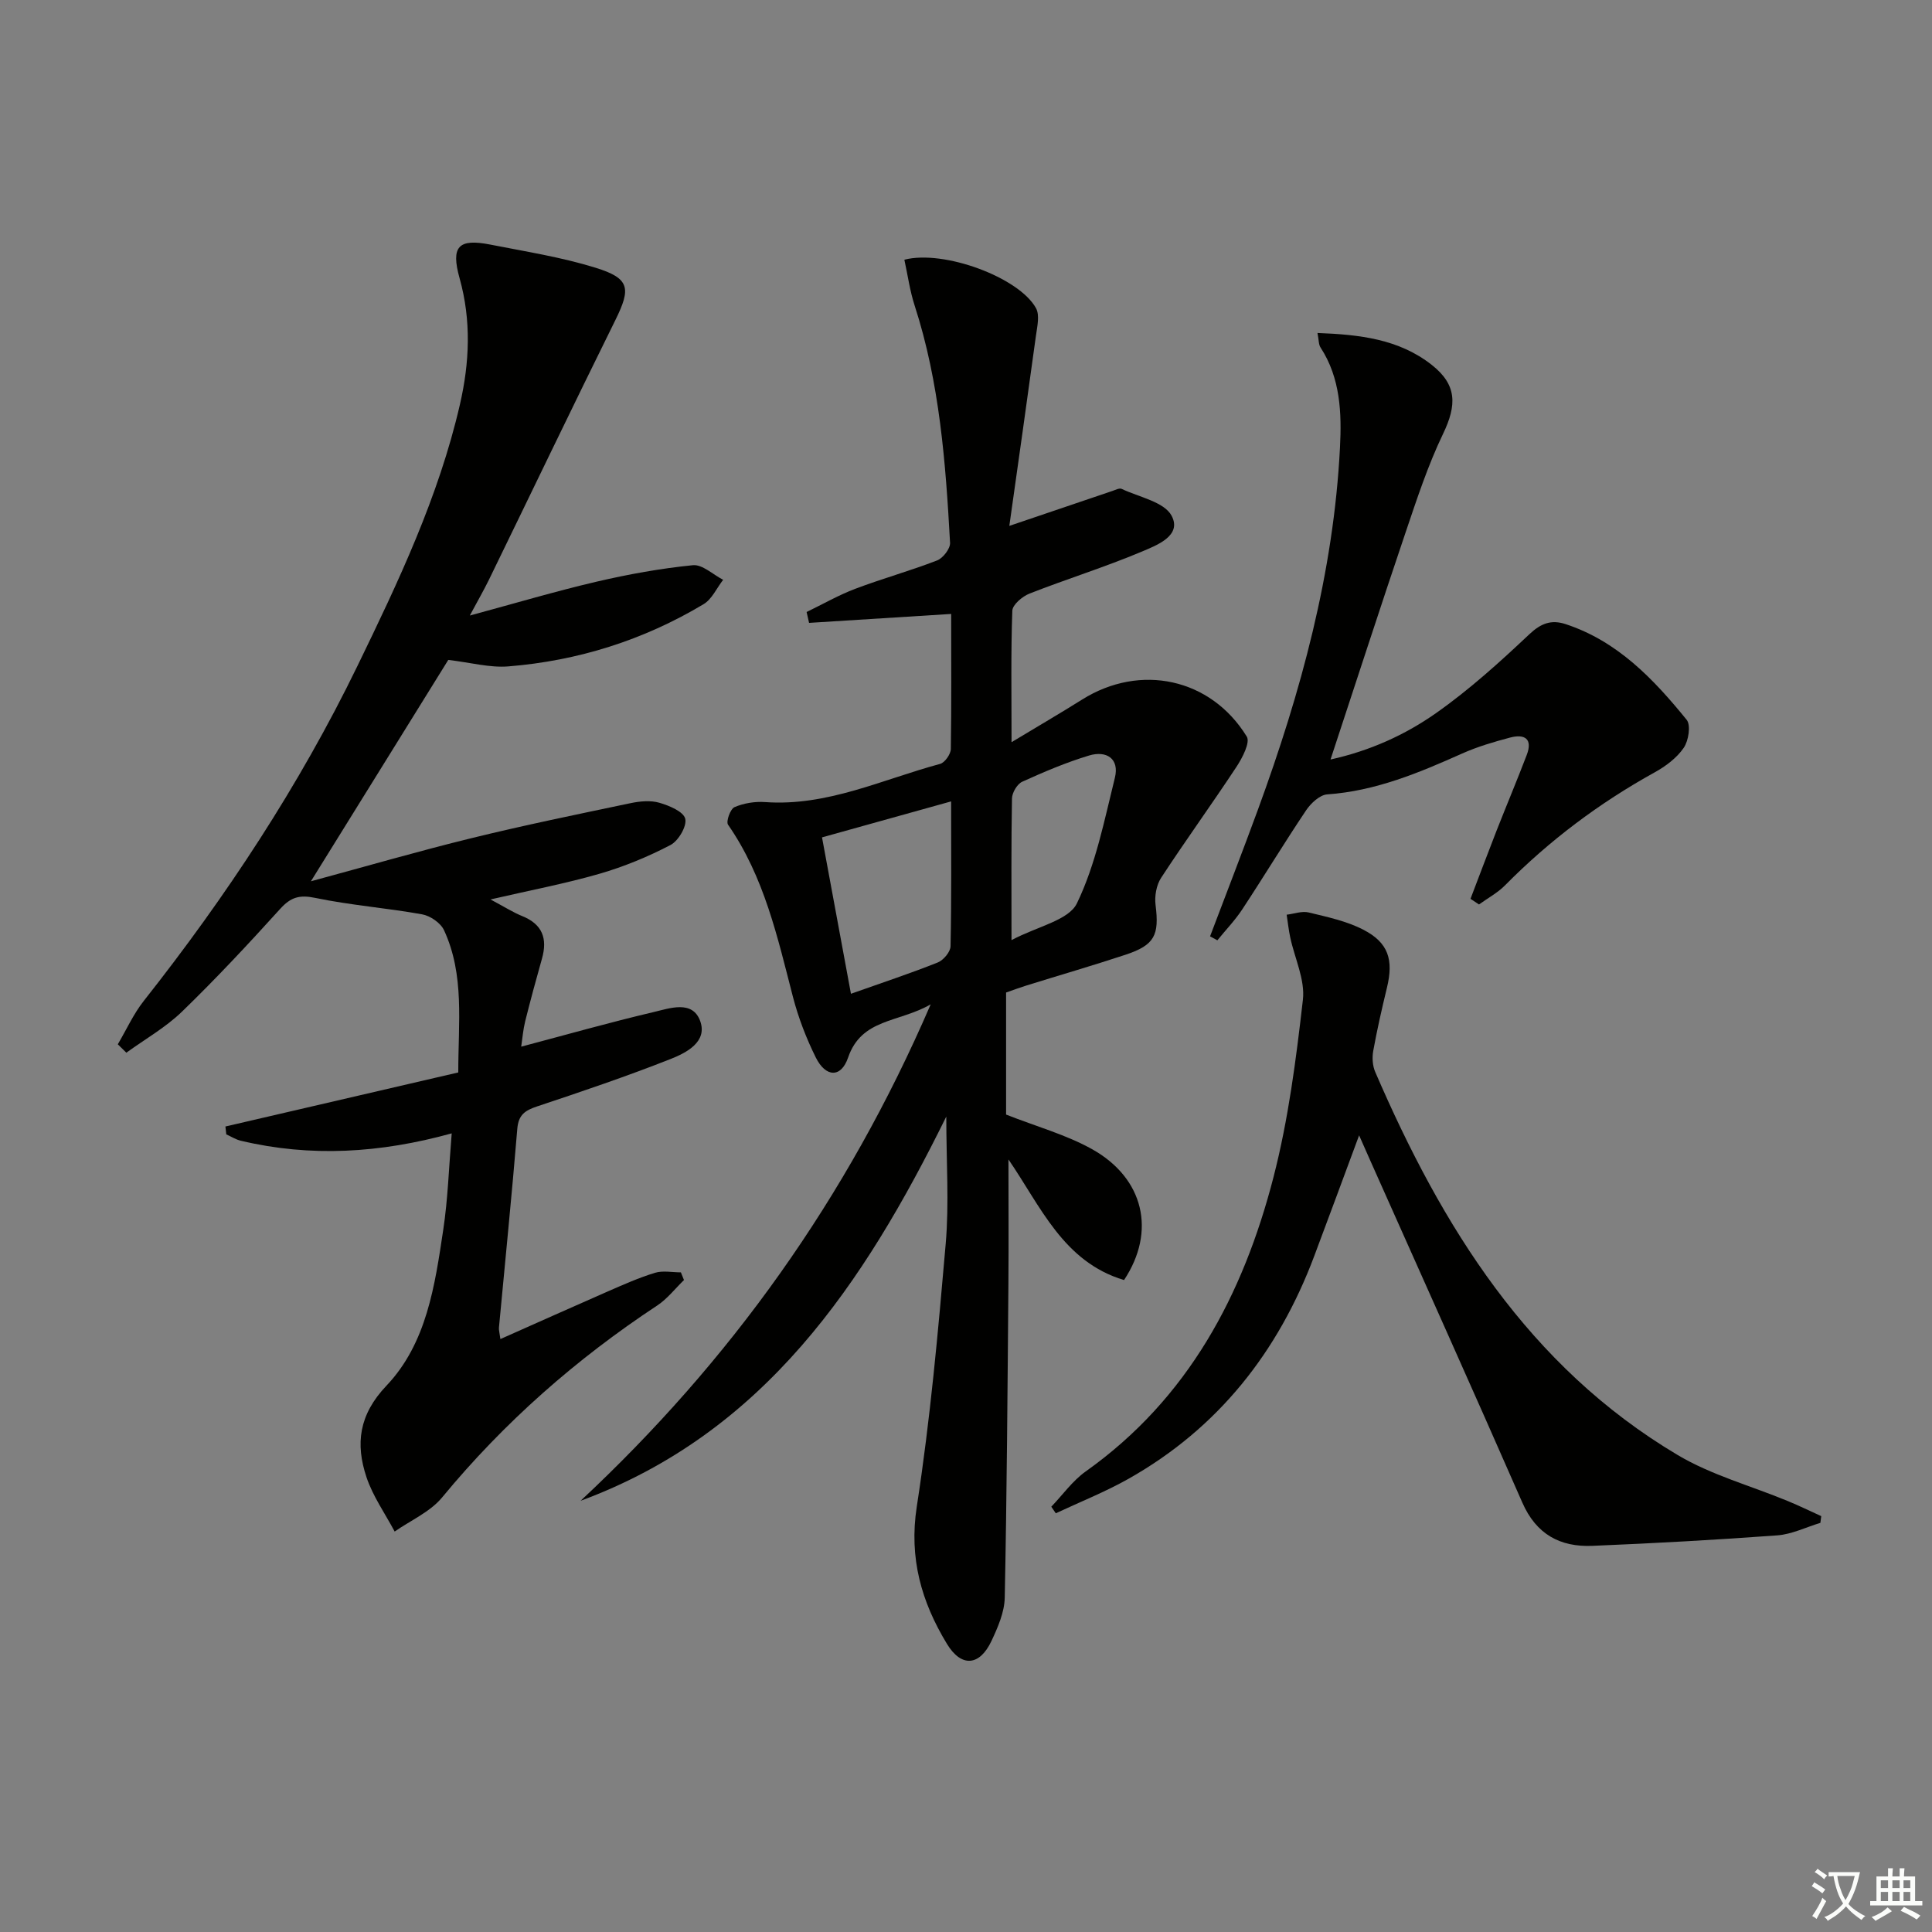
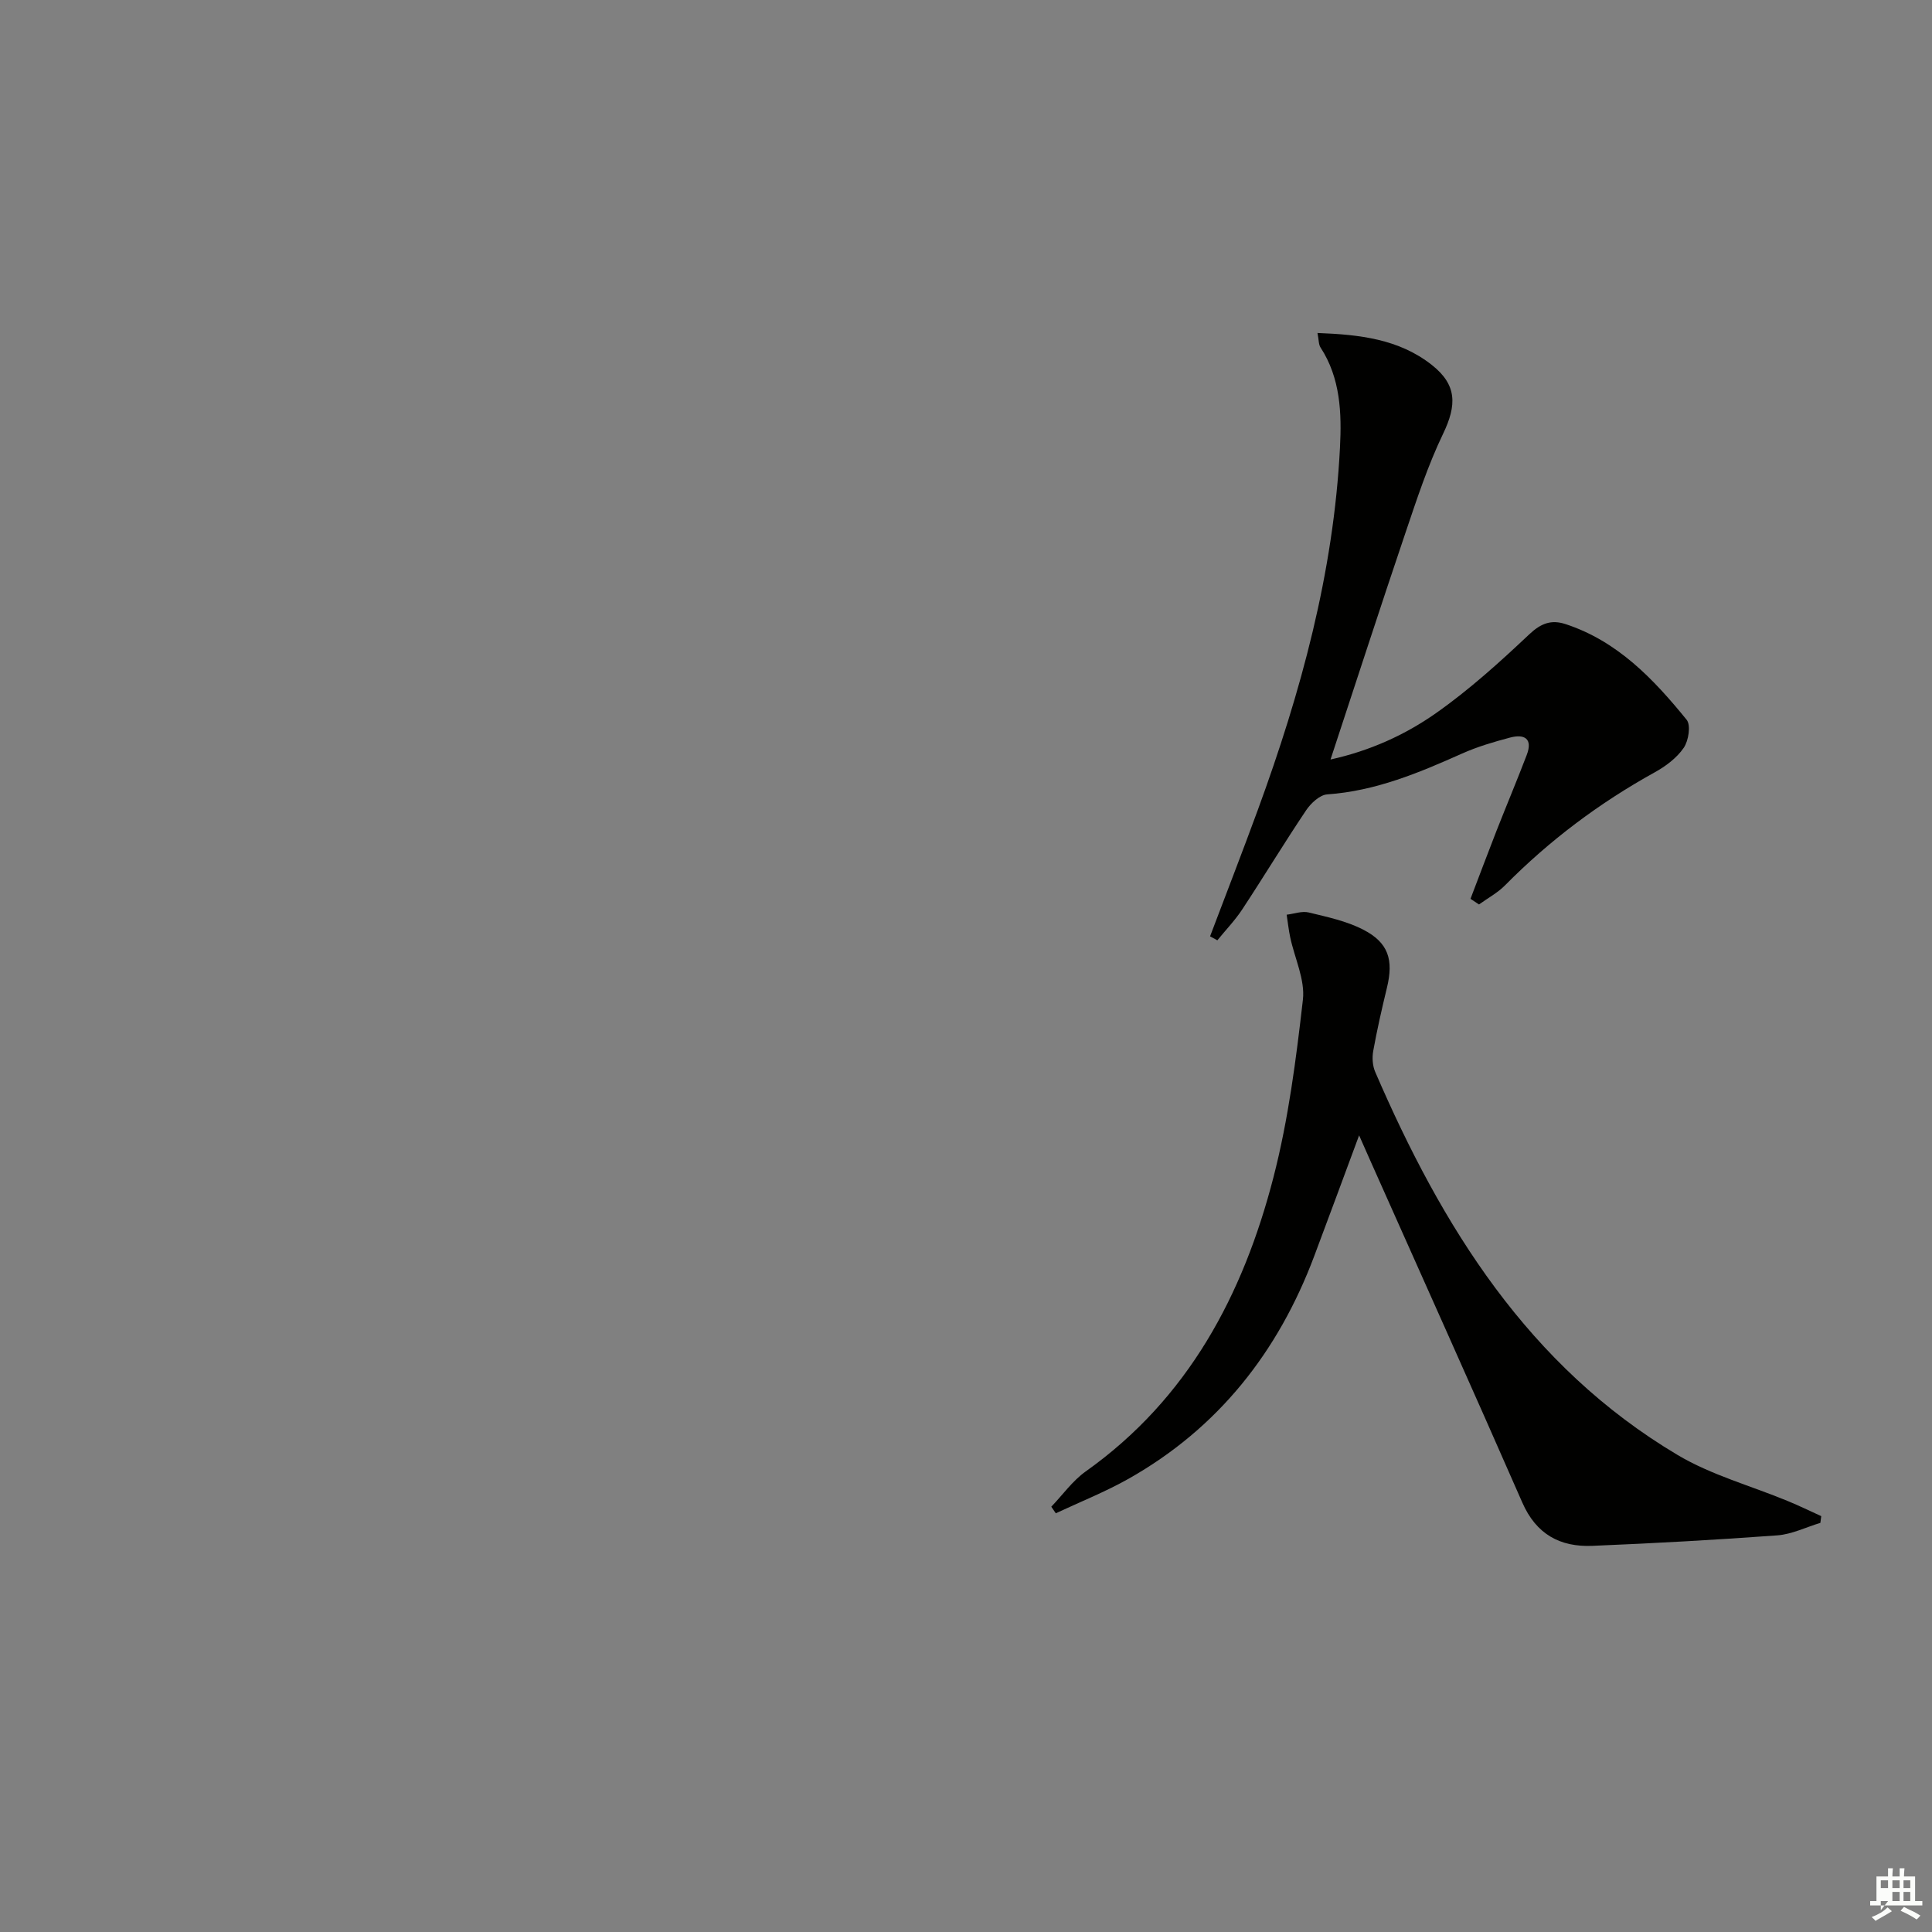
<svg xmlns="http://www.w3.org/2000/svg" enable-background="new 0 0 400 400" viewBox="0 0 400 400">
  <rect x="0" y="0" width="400" height="400" fill="#808080" stroke="none" />
-   <path d="m377.9 391.2c-.2.3-.4.5-.6.8-.7-.6-1.4-1-2.2-1.5.2-.3.4-.5.5-.8.6.4 1.4.8 2.3 1.5zm-1.8 6.1c-.2-.2-.5-.4-.9-.6.4-.6.8-1.2 1.2-1.9s.7-1.3.9-1.9c.3.3.5.5.8.7-.7 1.3-1.4 2.6-2 3.7zm2.2-9c-.3.3-.5.5-.6.8-.6-.6-1.3-1.1-2-1.5.3-.3.5-.5.6-.7.6.5 1.3.9 2 1.4zm.3.2v-.9h2 4.5c-.3 1.3-.6 2.5-1 3.6s-.9 2.1-1.4 3c.4.5 1 1 1.6 1.4s1.2.8 1.9 1.1c-.3.2-.5.4-.8.8-.4-.3-1-.7-1.6-1.2s-1.2-1.1-1.6-1.6c-.5.6-1.1 1.1-1.7 1.6s-1.4.9-2.1 1.4c-.1-.3-.3-.5-.7-.8.6-.2 1.2-.5 1.9-1s1.4-1.1 2-1.8c-.5-.8-.9-1.6-1.2-2.5s-.6-2-.8-3.2c-.4.1-.7.1-1 .1zm2.5 2.7c.3 1 .7 1.7 1 2.2.3-.5.6-1.1 1-2s.6-1.9.9-3h-3.2-.4c.1.9.3 1.8.7 2.8z" fill="#fbfcfa" />
-   <path d="m396.5 388.5v1.5 3.6h1.5v.9c-.4 0-1 0-1.7 0h-7.9c-.5 0-.9 0-1.2 0v-.9h1.3v-3.5c0-.7 0-1.2 0-1.6h2.4c0-.8 0-1.4 0-1.7h1c0 .3-.1.8-.1 1.7h1.5c0-.8 0-1.4 0-1.7h1c0 .3-.1.9-.1 1.7zm-8.2 9.2c-.2-.3-.5-.5-.8-.8.8-.3 1.4-.6 1.9-.9s1-.7 1.4-1.1c.3.3.6.5.9.8-1.6 1-2.8 1.6-3.4 2zm2.6-6.8v-1.6h-1.5v1.6zm0 2.7v-1.9h-1.5v1.9zm2.4-2.7v-1.6h-1.5v1.6zm0 2.7v-1.9h-1.5v1.9zm.2 2 .7-.8c.4.2.9.5 1.6.8s1.3.7 1.8 1c-.3.3-.5.6-.8.8-.4-.3-1.5-1-3.3-1.8zm2-4.7v-1.6h-1.4v1.6zm0 2.7v-1.9h-1.4v1.9z" fill="#fbfcfa" />
+   <path d="m396.5 388.5v1.5 3.6h1.5v.9c-.4 0-1 0-1.7 0h-7.9c-.5 0-.9 0-1.2 0v-.9h1.3v-3.5c0-.7 0-1.2 0-1.6h2.4c0-.8 0-1.4 0-1.7h1c0 .3-.1.8-.1 1.7h1.5c0-.8 0-1.4 0-1.7h1c0 .3-.1.9-.1 1.7zm-8.2 9.2c-.2-.3-.5-.5-.8-.8.8-.3 1.4-.6 1.9-.9s1-.7 1.4-1.1c.3.3.6.5.9.8-1.6 1-2.8 1.6-3.4 2zm2.6-6.8v-1.6h-1.5v1.6zm0 2.7h-1.5v1.9zm2.4-2.7v-1.6h-1.5v1.6zm0 2.7v-1.9h-1.5v1.9zm.2 2 .7-.8c.4.2.9.5 1.6.8s1.3.7 1.8 1c-.3.3-.5.6-.8.8-.4-.3-1.5-1-3.3-1.8zm2-4.7v-1.6h-1.4v1.6zm0 2.7v-1.9h-1.4v1.9z" fill="#fbfcfa" />
  <g fill="#010100">
-     <path d="m196.93 127.11c-10.23.64-19.82 1.25-29.42 1.85-.17-.75-.34-1.5-.51-2.25 3.35-1.62 6.6-3.49 10.06-4.8 5.59-2.12 11.39-3.72 16.96-5.88 1.22-.47 2.74-2.44 2.68-3.64-.91-16.59-2.15-33.14-7.33-49.12-1-3.08-1.44-6.35-2.13-9.5 8.17-2.11 23.75 3.67 27.25 10.03.81 1.47.25 3.82-.01 5.71-1.78 13.05-3.64 26.09-5.51 39.37 7.95-2.7 14.65-4.98 21.35-7.24.63-.21 1.44-.64 1.91-.42 3.61 1.71 8.8 2.68 10.34 5.56 2.19 4.13-3.06 6.11-6.16 7.42-7.62 3.21-15.55 5.67-23.25 8.69-1.48.58-3.53 2.3-3.57 3.56-.31 8.62-.16 17.26-.16 27.21 5.46-3.29 10.09-5.99 14.62-8.83 12-7.53 26.63-4.45 34.08 7.67.75 1.21-.91 4.4-2.11 6.23-5.1 7.74-10.55 15.25-15.62 23.01-.99 1.51-1.39 3.82-1.15 5.65.78 6.22-.18 8.28-6.23 10.28-6.78 2.24-13.64 4.23-20.45 6.35-1.41.44-2.79.95-4.27 1.47v25.27c6.26 2.47 12.42 4.16 17.83 7.18 10.72 6.01 13.27 17.02 6.59 27.08-12.59-3.76-17.28-15.3-23.93-24.97 0 8.8.06 17.35-.01 25.9-.18 21.61-.32 43.22-.76 64.83-.06 3.02-1.43 6.15-2.75 8.97-2.45 5.19-6.23 5.52-9.22.59-5.27-8.69-7.89-17.73-6.24-28.42 2.79-18.02 4.42-36.25 5.99-54.43.72-8.38.12-16.86.12-26.32-17.09 34.66-37.7 65.51-75.71 79.55 30.94-28.89 55.08-62.47 72.48-102.78-6.69 3.84-14.31 2.87-17.11 11.04-1.45 4.22-4.62 4.1-6.68-.04-1.98-3.99-3.61-8.24-4.73-12.54-3.2-12.38-5.95-24.88-13.44-35.66-.45-.65.48-3.27 1.34-3.63 1.91-.82 4.22-1.2 6.31-1.05 12.87.93 24.3-4.69 36.25-7.9.98-.26 2.21-2.01 2.23-3.09.14-9.14.07-18.28.07-27.96zm-26.74 46.26c2.05 11.05 3.99 21.56 5.99 32.38 6.45-2.29 12.28-4.21 17.97-6.48 1.18-.47 2.63-2.19 2.65-3.36.21-9.81.12-19.62.12-29.99-9.17 2.56-17.88 4.99-26.73 7.45zm39.23 21.27c5.39-2.86 11.85-4.09 13.55-7.63 3.89-8.05 5.67-17.17 7.85-25.97.99-3.99-1.76-5.7-5.34-4.62-4.73 1.43-9.33 3.38-13.84 5.43-1.05.48-2.1 2.27-2.12 3.47-.17 9.29-.1 18.56-.1 29.32z" />
-     <path d="m93.52 234.65c-14.81 4.1-29.21 4.97-43.69 1.52-1.04-.25-1.99-.87-2.98-1.31-.06-.54-.12-1.09-.18-1.63 15.99-3.71 31.99-7.42 48.21-11.19-.01-10.29 1.34-20.18-2.95-29.45-.7-1.51-2.85-2.99-4.55-3.29-7.34-1.32-14.82-1.88-22.11-3.4-3.25-.68-5.05-.16-7.24 2.25-6.59 7.28-13.3 14.47-20.35 21.3-3.4 3.29-7.66 5.7-11.52 8.5-.59-.58-1.18-1.16-1.77-1.74 1.78-3.01 3.24-6.28 5.39-9 17.07-21.62 32.16-44.51 44.21-69.3 8.49-17.47 16.83-35.06 21.23-54.16 2-8.69 2.38-17.37-.06-26.12-1.86-6.63-.25-8.29 6.36-6.99 7.31 1.44 14.72 2.6 21.81 4.8s7.32 4.25 4.09 10.8c-8.85 17.89-17.47 35.89-26.21 53.83-1.01 2.06-2.16 4.06-3.94 7.37 9.5-2.57 17.81-5.04 26.24-7.01 6.56-1.53 13.24-2.74 19.94-3.41 1.97-.2 4.17 1.95 6.27 3.02-1.34 1.72-2.32 4.02-4.07 5.06-12.44 7.44-25.99 11.71-40.41 12.87-3.84.31-7.79-.8-12.43-1.34-8.97 14.46-18.46 29.74-28.44 45.83 11.54-3.12 22.34-6.26 33.25-8.93 10.92-2.68 21.95-4.94 32.96-7.25 1.92-.4 4.11-.61 5.93-.08 2.04.59 4.99 1.82 5.36 3.31.38 1.54-1.42 4.6-3.07 5.45-4.66 2.43-9.62 4.48-14.67 5.94-6.99 2.02-14.17 3.38-22.58 5.32 2.97 1.58 4.71 2.7 6.6 3.46 4.17 1.69 5.23 4.66 4.06 8.79-1.22 4.31-2.39 8.64-3.48 12.99-.42 1.7-.56 3.47-.82 5.24 9.47-2.51 18.39-5.04 27.4-7.16 3.34-.78 8.06-2.55 9.66 1.86 1.55 4.3-2.87 6.57-6.12 7.85-9.09 3.59-18.37 6.73-27.65 9.82-2.49.83-3.86 1.73-4.1 4.64-1.13 13.74-2.52 27.45-3.8 41.18-.04.48.12.97.3 2.35 7.62-3.38 14.94-6.67 22.3-9.89 3.19-1.39 6.39-2.82 9.71-3.83 1.64-.5 3.57-.09 5.36-.09.21.53.43 1.06.64 1.59-1.83 1.77-3.43 3.87-5.51 5.25-16.8 11.08-31.72 24.19-44.56 39.75-2.48 3.01-6.51 4.75-9.83 7.07-1.98-3.72-4.49-7.27-5.82-11.21-2.33-6.94-1.6-12.97 4.13-19 8.32-8.76 10.02-20.74 11.75-32.27.96-6.35 1.16-12.82 1.75-19.96z" />
    <path d="m376.89 315.29c-2.97.9-5.89 2.36-8.9 2.59-12.75.94-25.51 1.64-38.29 2.17-6.69.28-11.64-2.38-14.52-8.96-10.33-23.58-20.9-47.06-31.38-70.58-.74-1.66-1.47-3.32-2.41-5.45-3.21 8.64-6.22 16.83-9.29 24.99-7.46 19.85-19.87 35.64-38.49 46.14-4.82 2.71-10 4.77-15.02 7.12-.31-.45-.62-.91-.93-1.36 2.36-2.46 4.4-5.37 7.13-7.31 21.22-15.07 32.58-36.54 38.87-60.91 3.09-11.98 4.68-24.41 6.09-36.73.48-4.15-1.7-8.59-2.62-12.91-.33-1.55-.5-3.14-.74-4.71 1.53-.18 3.18-.81 4.58-.46 3.83.93 7.82 1.77 11.28 3.56 5.23 2.69 6.3 6.25 4.9 12.02-1.05 4.34-2.05 8.71-2.84 13.1-.25 1.39-.14 3.07.42 4.35 13.81 31.99 31.69 60.9 62.57 79.27 7.03 4.19 15.24 6.4 22.88 9.57 2.33.96 4.6 2.07 6.89 3.11-.06.46-.12.93-.18 1.39z" />
    <path d="m304.45 186.09c1.8-4.7 3.56-9.41 5.39-14.09 2.06-5.24 4.24-10.42 6.25-15.68 1.31-3.42-.49-4.4-3.46-3.61-3.36.89-6.73 1.88-9.89 3.29-8.97 4.01-17.95 7.77-27.96 8.47-1.54.11-3.38 1.83-4.36 3.29-4.54 6.76-8.76 13.74-13.24 20.54-1.5 2.27-3.42 4.26-5.14 6.38-.5-.27-1.01-.55-1.51-.82 3.31-8.75 6.7-17.47 9.92-26.26 8.88-24.26 15.67-49.04 16.98-74.98.36-7.03.12-14.33-4.03-20.68-.41-.62-.34-1.55-.63-3 8.7.33 16.84 1.24 23.65 6.6 5.25 4.13 5.22 8.31 2.35 14.28-3.14 6.53-5.42 13.5-7.75 20.39-5.21 15.39-10.21 30.86-15.55 47.04 8.21-1.82 15.43-5.1 21.82-9.59 6.89-4.84 13.21-10.56 19.35-16.35 2.43-2.29 4.56-3.05 7.48-2.1 10.77 3.53 18.23 11.38 25.08 19.81.91 1.12.4 4.36-.61 5.82-1.44 2.1-3.75 3.82-6.03 5.08-11.44 6.33-21.77 14.08-30.96 23.38-1.55 1.57-3.58 2.65-5.39 3.96-.58-.38-1.17-.77-1.76-1.17z" />
  </g>
</svg>